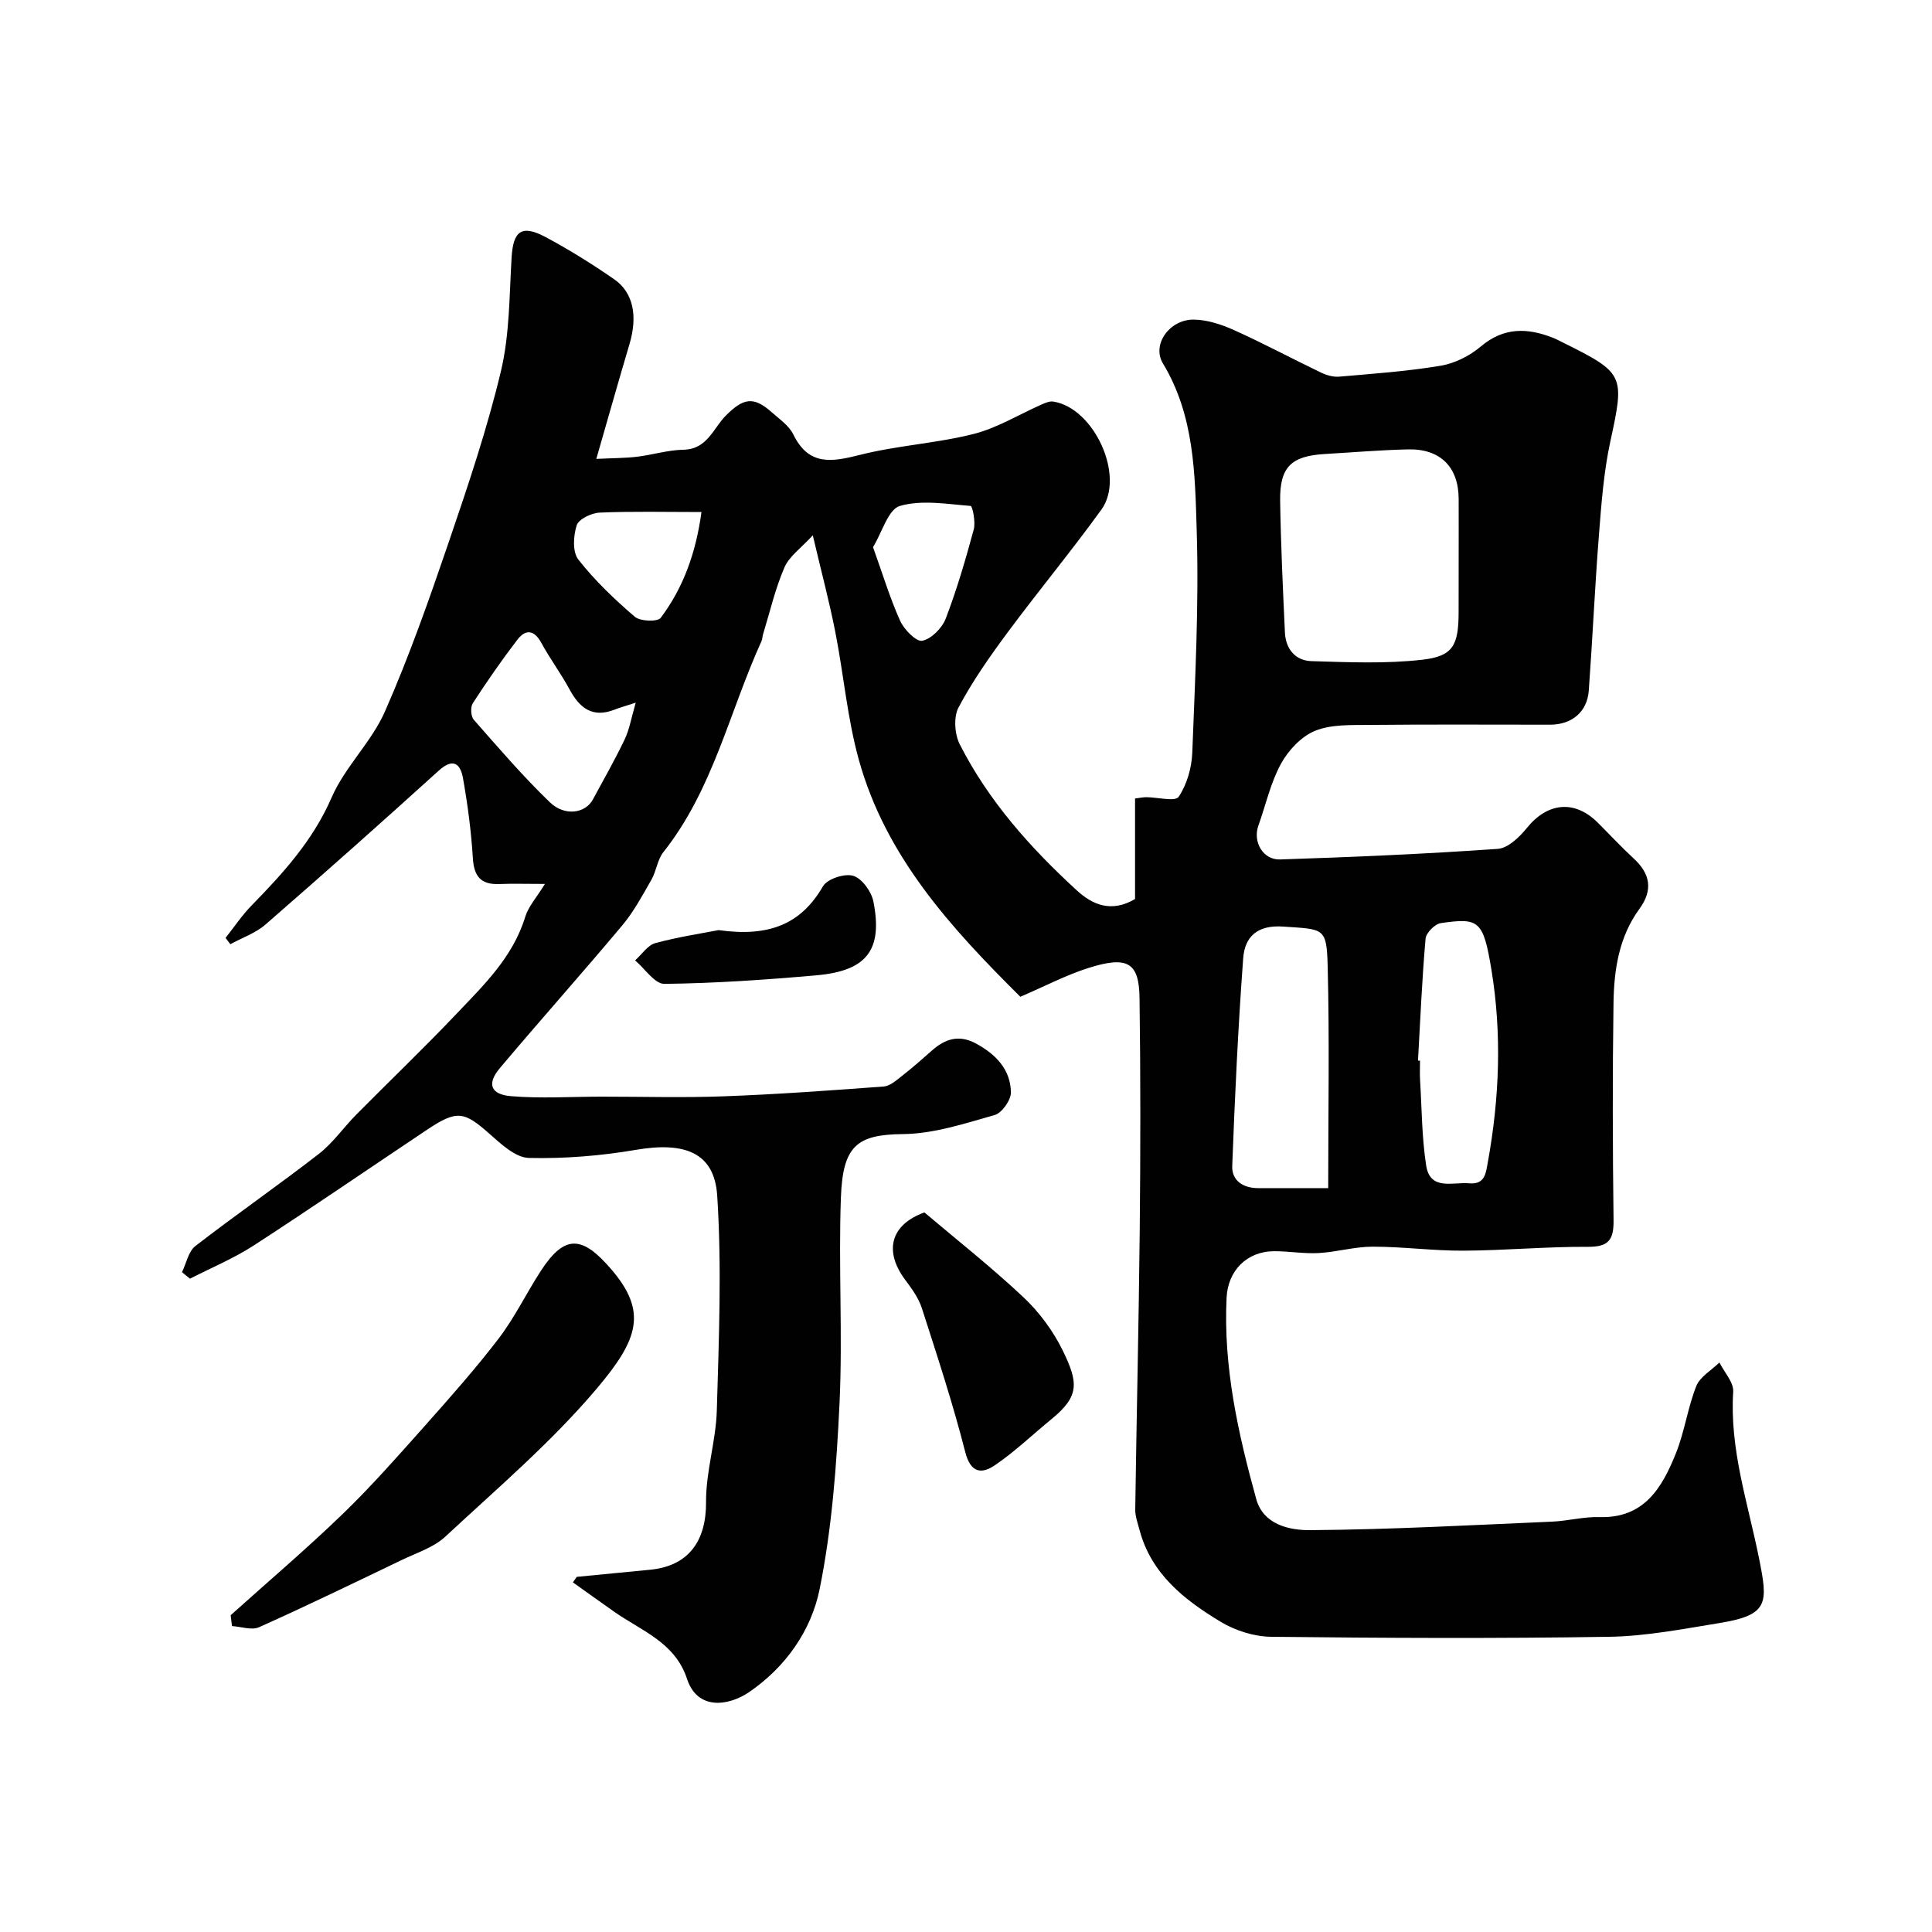
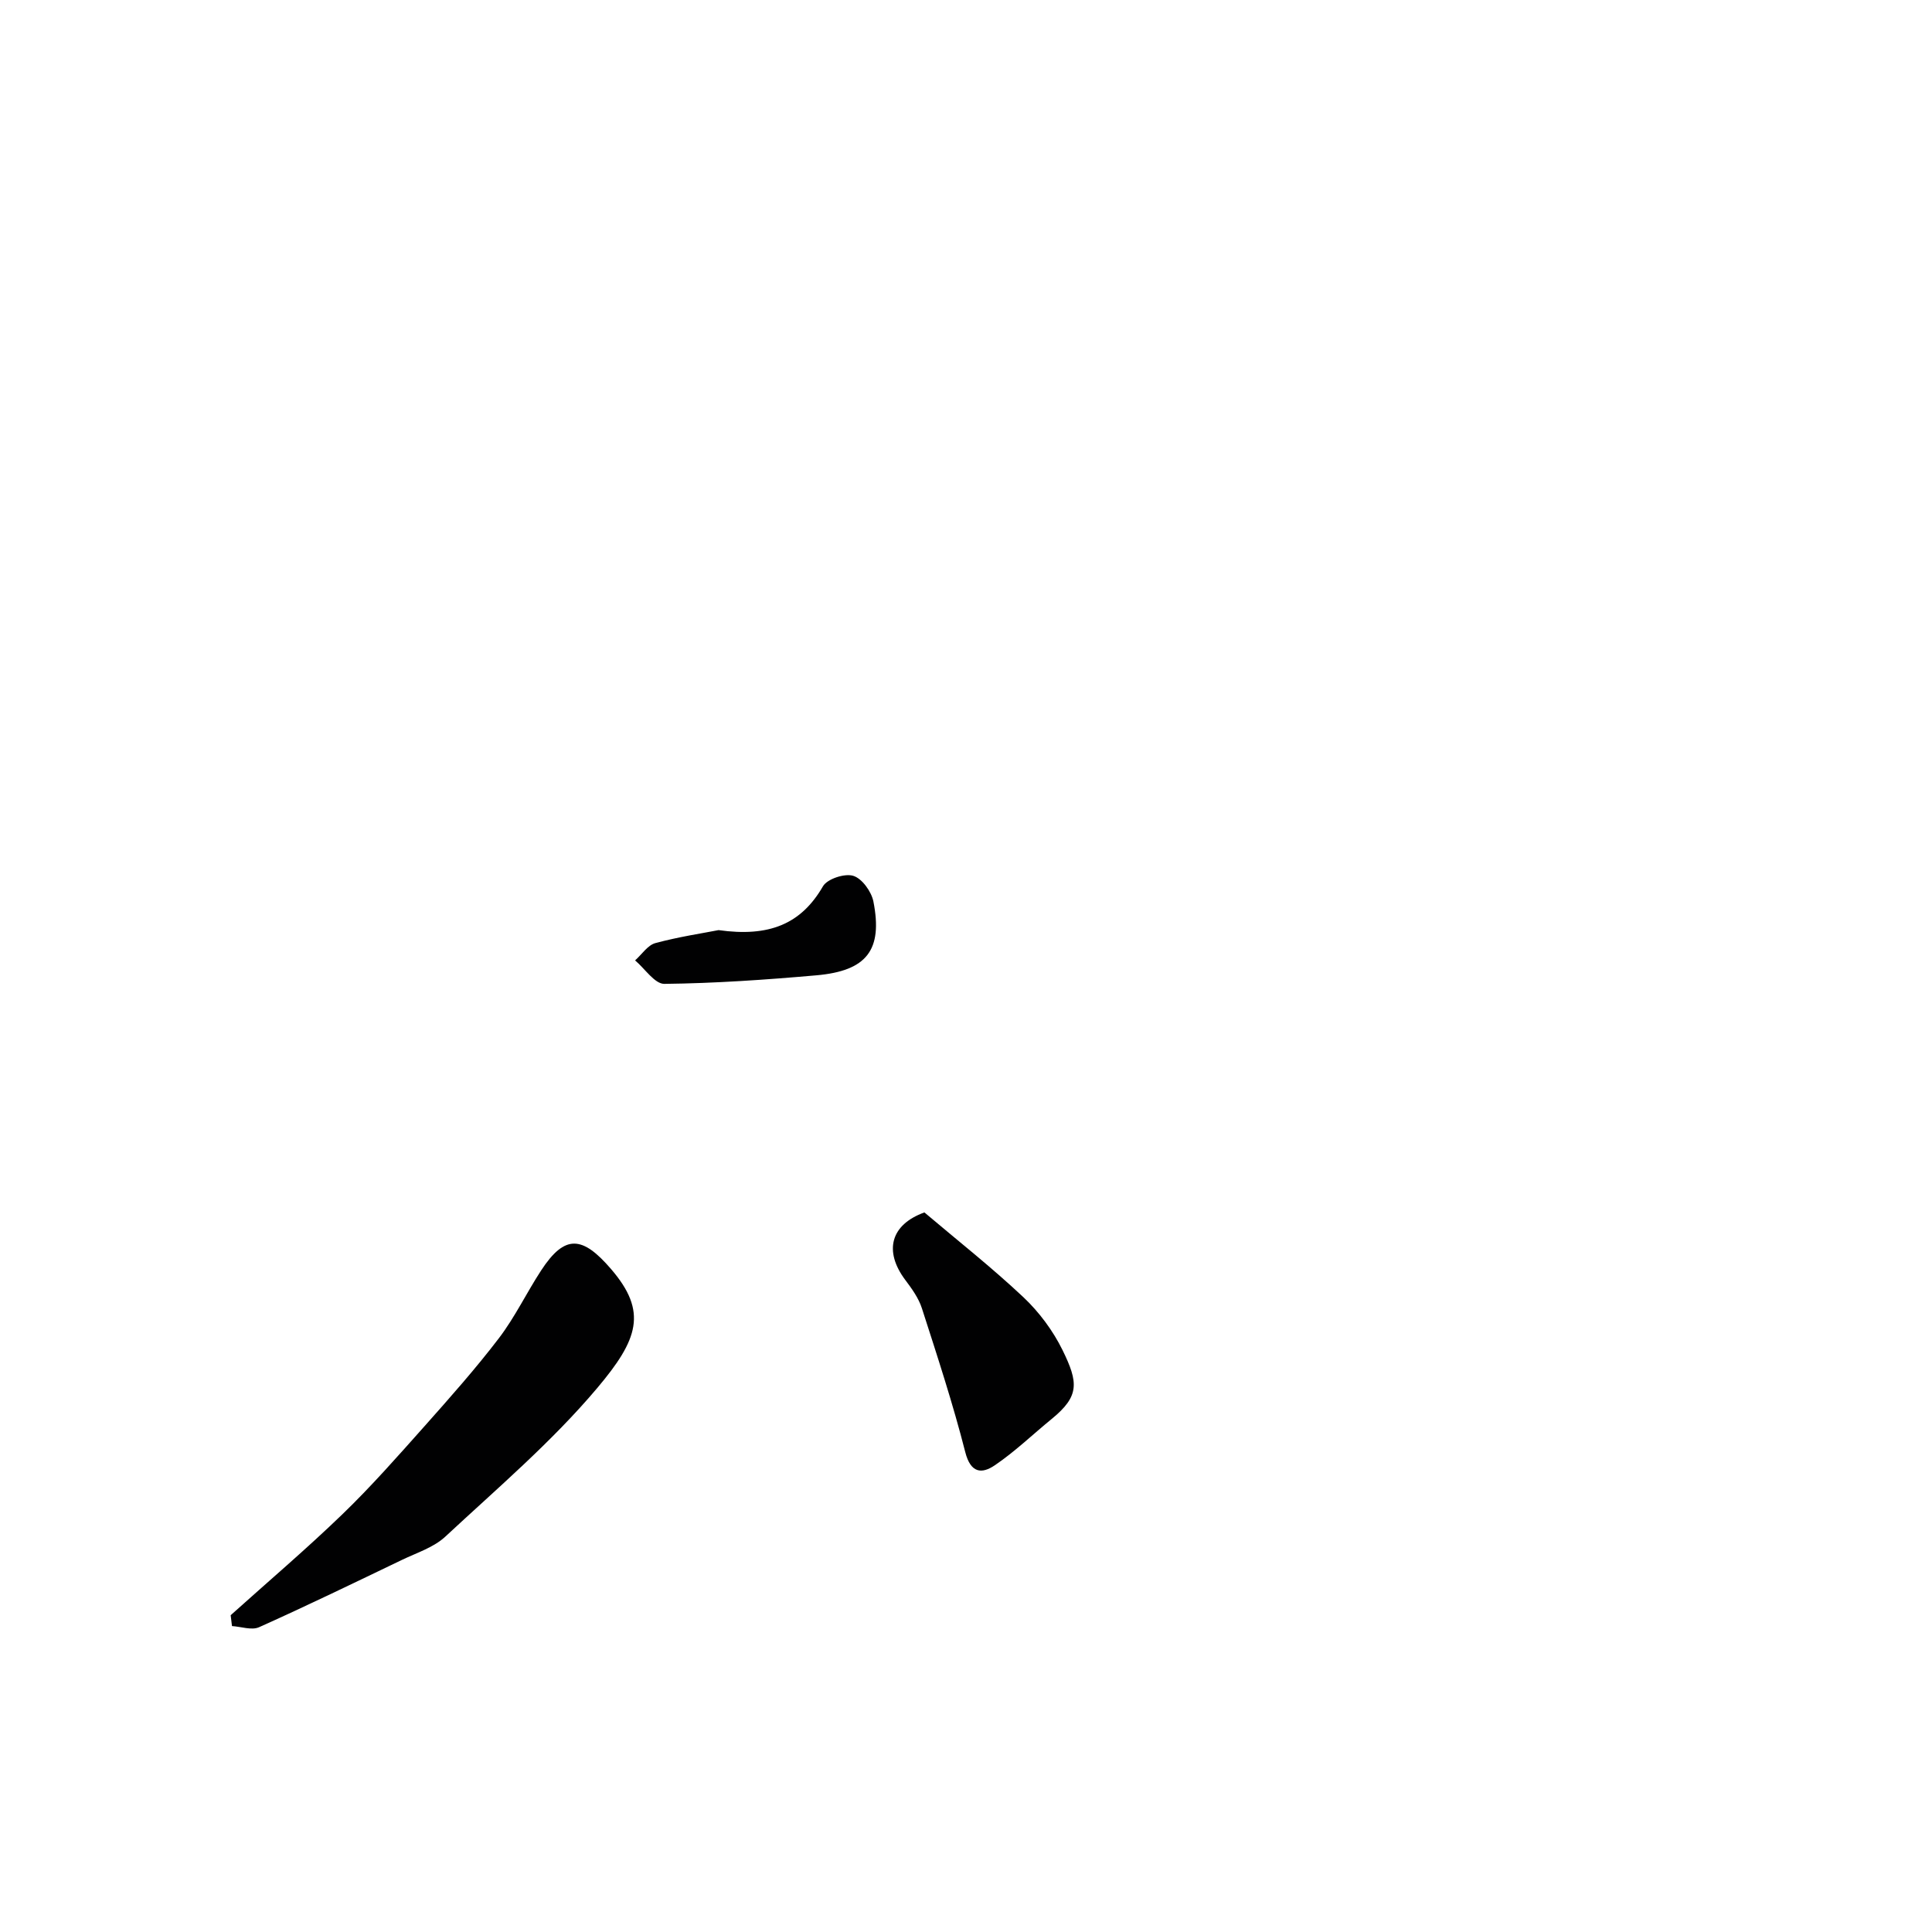
<svg xmlns="http://www.w3.org/2000/svg" enable-background="new 0 0 400 400" viewBox="0 0 400 400">
  <g fill="#010102">
-     <path d="m119.42 326.47 15.15-1.47c7.99-.76 11.67-5.95 11.61-14.04-.04-6.31 2.05-12.62 2.23-18.96.43-14.81 1.04-29.7.08-44.45-.58-8.96-6.75-11.22-16.88-9.48-7.26 1.24-14.74 1.84-22.1 1.67-2.74-.06-5.7-2.81-8.06-4.9-5.4-4.8-6.83-5.09-13.11-.89-11.94 7.97-23.76 16.1-35.8 23.91-4.15 2.69-8.79 4.61-13.21 6.88-.55-.45-1.1-.9-1.65-1.35.9-1.84 1.32-4.28 2.77-5.41 8.4-6.5 17.15-12.55 25.54-19.06 2.94-2.28 5.14-5.49 7.78-8.16 6.85-6.92 13.89-13.65 20.59-20.7 5.74-6.04 11.83-11.86 14.39-20.26.66-2.15 2.35-3.98 4.07-6.79-3.91 0-6.7-.09-9.49.02-3.79.14-5.2-1.6-5.43-5.36-.34-5.54-1.07-11.07-2.04-16.54-.52-2.93-1.98-4.34-5.02-1.58-11.85 10.74-23.81 21.37-35.88 31.87-2.05 1.78-4.83 2.73-7.27 4.07-.33-.44-.66-.88-.99-1.31 1.78-2.24 3.38-4.66 5.37-6.69 6.55-6.71 12.73-13.48 16.59-22.38 2.76-6.35 8.27-11.49 11.05-17.83 5.03-11.44 9.19-23.29 13.23-35.13 3.98-11.66 7.93-23.38 10.78-35.34 1.8-7.58 1.73-15.64 2.2-23.5.33-5.51 2.08-6.88 7.07-4.21 4.88 2.61 9.61 5.56 14.16 8.71 4.02 2.79 4.89 7.67 3.18 13.43-2.24 7.53-4.37 15.09-6.87 23.77 3.65-.18 6.03-.16 8.38-.44 3.24-.39 6.44-1.4 9.66-1.46 4.97-.09 6.18-4.49 8.82-7.11 3.56-3.55 5.67-4.02 9.42-.68 1.62 1.44 3.61 2.79 4.51 4.63 3.19 6.54 7.94 5.71 13.78 4.23 7.7-1.95 15.79-2.38 23.5-4.32 4.95-1.25 9.49-4.08 14.23-6.16.72-.32 1.59-.67 2.31-.56 8.48 1.32 14.95 15.47 9.97 22.36-6.27 8.67-13.12 16.93-19.49 25.53-3.66 4.94-7.23 10.03-10.1 15.45-1.05 1.99-.81 5.52.26 7.63 5.96 11.73 14.63 21.44 24.26 30.26 3.15 2.89 7.09 4.69 12.03 1.76 0-6.48 0-13.59 0-20.81 1.05-.13 1.68-.27 2.31-.27 2.33.01 6.02.97 6.72-.08 1.72-2.56 2.7-6.02 2.82-9.17.58-15.26 1.39-30.55.92-45.79-.36-11.83-.46-23.95-7-34.77-2.35-3.89 1.36-9.11 6.36-9.07 2.81.02 5.78 1.01 8.4 2.19 6.09 2.74 11.99 5.91 18.02 8.8 1.13.54 2.52.93 3.74.82 7.03-.61 14.09-1.1 21.04-2.27 2.91-.49 5.98-2.05 8.25-3.97 4.75-4.02 9.64-3.89 14.93-1.81.76.3 1.48.69 2.22 1.06 12.63 6.26 12.64 6.74 9.67 20.42-1.38 6.38-1.86 12.98-2.37 19.51-.84 10.68-1.31 21.39-2.09 32.07-.33 4.42-3.53 7.05-8.01 7.05-12.5 0-25-.08-37.5.05-3.76.04-7.84-.14-11.18 1.23-2.85 1.17-5.53 4.04-7.05 6.83-2.15 3.94-3.14 8.52-4.67 12.8-1.18 3.3.92 7.11 4.5 6.99 15.03-.49 30.06-1.14 45.07-2.19 2.13-.15 4.51-2.45 6.04-4.35 4.28-5.28 9.87-5.85 14.66-1.08 2.48 2.47 4.86 5.05 7.43 7.41 3.48 3.19 4.02 6.57 1.21 10.42-4.25 5.81-5.28 12.61-5.38 19.48-.22 15-.18 30 .01 45 .05 4.05-1.01 5.54-5.31 5.51-8.59-.05-17.19.76-25.79.8-6.26.03-12.53-.83-18.79-.83-3.72 0-7.42 1.11-11.16 1.32-3.03.17-6.1-.38-9.15-.38-5.77-.01-9.65 4.07-9.92 9.64-.69 14.31 2.38 28.06 6.14 41.67 1.47 5.34 6.93 6.47 11.12 6.44 16.71-.12 33.41-1.04 50.11-1.76 3.27-.14 6.54-1.04 9.79-.94 9.31.29 13.01-6.1 15.86-13.19 1.81-4.49 2.44-9.44 4.23-13.94.78-1.95 3.14-3.27 4.79-4.88 1 2.02 2.98 4.11 2.85 6.06-.76 11.9 3.04 23.01 5.33 34.39 1.87 9.33 2.13 11.82-8.15 13.49-7.58 1.23-15.21 2.73-22.84 2.85-23.33.37-46.66.26-69.99 0-3.52-.04-7.43-1.27-10.46-3.1-7.49-4.52-14.38-9.89-16.8-19.01-.37-1.4-.91-2.84-.89-4.25.27-19.27.73-38.53.93-57.8.16-16.03.18-32.06-.04-48.09-.1-7.39-2.5-8.78-10.58-6.22-4.62 1.46-8.97 3.76-14.1 5.96-14.3-14.2-27.89-28.99-33.45-49.11-2.38-8.6-3.13-17.63-4.86-26.42-1.22-6.21-2.86-12.35-4.66-20.01-2.41 2.64-4.87 4.33-5.87 6.65-1.92 4.43-3.01 9.21-4.43 13.85-.14.47-.13 1-.33 1.44-6.65 14.6-10.03 30.72-20.31 43.66-1.24 1.56-1.44 3.9-2.46 5.69-1.86 3.24-3.65 6.61-6.03 9.45-8.35 9.97-17.02 19.66-25.39 29.61-2.69 3.2-1.9 5.42 2.34 5.77 6.15.51 12.37.11 18.55.1 8.5-.01 17.01.25 25.5-.07 11.04-.41 22.08-1.21 33.1-2.03 1.28-.09 2.56-1.22 3.67-2.09 2.2-1.72 4.3-3.56 6.39-5.41 2.71-2.39 5.56-3.27 9-1.43 4.12 2.22 7.2 5.35 7.29 10.12.03 1.61-1.86 4.29-3.38 4.72-6.21 1.76-12.61 3.88-18.96 3.94-9.55.09-12.47 2.43-12.86 13.13-.52 14.15.38 28.35-.28 42.49-.61 12.91-1.57 25.94-4.12 38.57-1.72 8.55-7.01 16.16-14.62 21.35-4.11 2.81-10.65 3.91-12.84-2.75-2.49-7.58-9.45-9.94-15.08-13.9-2.86-2.01-5.7-4.05-8.55-6.08.29-.42.55-.78.81-1.14zm182.58-210.26c0-4.33.02-8.66 0-12.98-.04-6.53-3.79-10.33-10.44-10.19-5.76.13-11.52.62-17.28.96-6.97.41-9.34 2.69-9.24 9.7.14 9.09.57 18.18.99 27.27.16 3.38 2.16 5.81 5.46 5.91 7.66.23 15.4.57 22.98-.29 6.42-.73 7.51-3.02 7.52-9.89.01-3.49.01-6.99.01-10.49zm-27.01 129.78c0-15.74.28-30.85-.11-45.95-.21-8.07-.77-7.62-9.19-8.2-5.4-.38-7.97 2.1-8.3 6.56-1.06 14.32-1.73 28.67-2.27 43.02-.11 3.01 2.25 4.55 5.3 4.57 4.63.02 9.27 0 14.57 0zm18.59-26.41c.14.01.28.02.42.02 0 1.33-.07 2.67.01 3.99.36 5.91.36 11.87 1.26 17.7.81 5.28 5.49 3.41 8.87 3.7 3.33.29 3.47-2.04 3.91-4.43 2.4-13.24 2.91-26.56.73-39.81-1.69-10.25-2.6-10.76-10.47-9.63-1.23.18-3.05 2.01-3.16 3.21-.74 8.41-1.09 16.84-1.57 25.25zm-161.96-74.1c-2.32.76-3.37 1.04-4.38 1.44-4.58 1.8-7.24-.33-9.34-4.22-1.78-3.29-4.04-6.32-5.83-9.61-1.49-2.73-3.26-2.85-4.95-.65-3.26 4.25-6.32 8.67-9.24 13.17-.51.79-.4 2.7.21 3.4 5.11 5.82 10.18 11.72 15.75 17.09 3.09 2.98 7.36 2.29 8.9-.56 2.23-4.12 4.56-8.21 6.58-12.43.99-2.05 1.36-4.4 2.3-7.63zm13.61-39.47c-7.46 0-14.27-.17-21.06.12-1.7.07-4.34 1.33-4.77 2.62-.7 2.17-.9 5.53.34 7.1 3.41 4.35 7.49 8.24 11.7 11.85 1.12.96 4.7 1.07 5.35.22 4.74-6.31 7.31-13.57 8.44-21.91zm35.52 7.27c2.04 5.68 3.52 10.62 5.63 15.28.82 1.8 3.33 4.36 4.57 4.1 1.89-.39 4.1-2.62 4.85-4.58 2.31-6.02 4.12-12.25 5.81-18.48.41-1.52-.27-4.82-.65-4.85-4.9-.39-10.11-1.31-14.65 0-2.41.7-3.66 5.42-5.56 8.53z" />
    <path d="m47.76 334.41c7.72-6.94 15.64-13.67 23.1-20.87 5.99-5.78 11.51-12.06 17.05-18.28 5.28-5.94 10.57-11.9 15.39-18.21 3.32-4.36 5.72-9.4 8.73-14.01 4.93-7.55 8.56-7.18 14.48-.3 7.61 8.84 5.64 14.56-2.88 24.66-9.41 11.16-20.7 20.76-31.44 30.75-2.4 2.23-5.89 3.33-8.95 4.8-9.83 4.72-19.64 9.48-29.59 13.94-1.53.69-3.73-.11-5.62-.23-.09-.76-.18-1.51-.27-2.25z" />
    <path d="m191.39 251.02c6.8 5.76 13.91 11.36 20.48 17.54 3.27 3.08 6.14 6.94 8.12 10.97 3.28 6.7 3.55 9.51-2.24 14.24-3.93 3.21-7.62 6.78-11.8 9.61-2.67 1.81-4.98 1.66-6.1-2.73-2.56-10.04-5.8-19.91-8.98-29.78-.68-2.12-2.09-4.07-3.45-5.88-4.47-5.97-3.04-11.44 3.97-13.97z" />
    <path d="m148.77 192.57c10.45 1.47 17.08-1.22 21.62-9.08.89-1.53 4.5-2.71 6.27-2.16 1.81.55 3.76 3.26 4.17 5.32 1.97 10.04-1.37 14.36-11.81 15.28-10.47.92-20.97 1.65-31.47 1.77-2 .02-4.04-3.16-6.06-4.86 1.39-1.23 2.59-3.14 4.19-3.58 4.85-1.31 9.84-2.05 13.09-2.69z" />
  </g>
</svg>